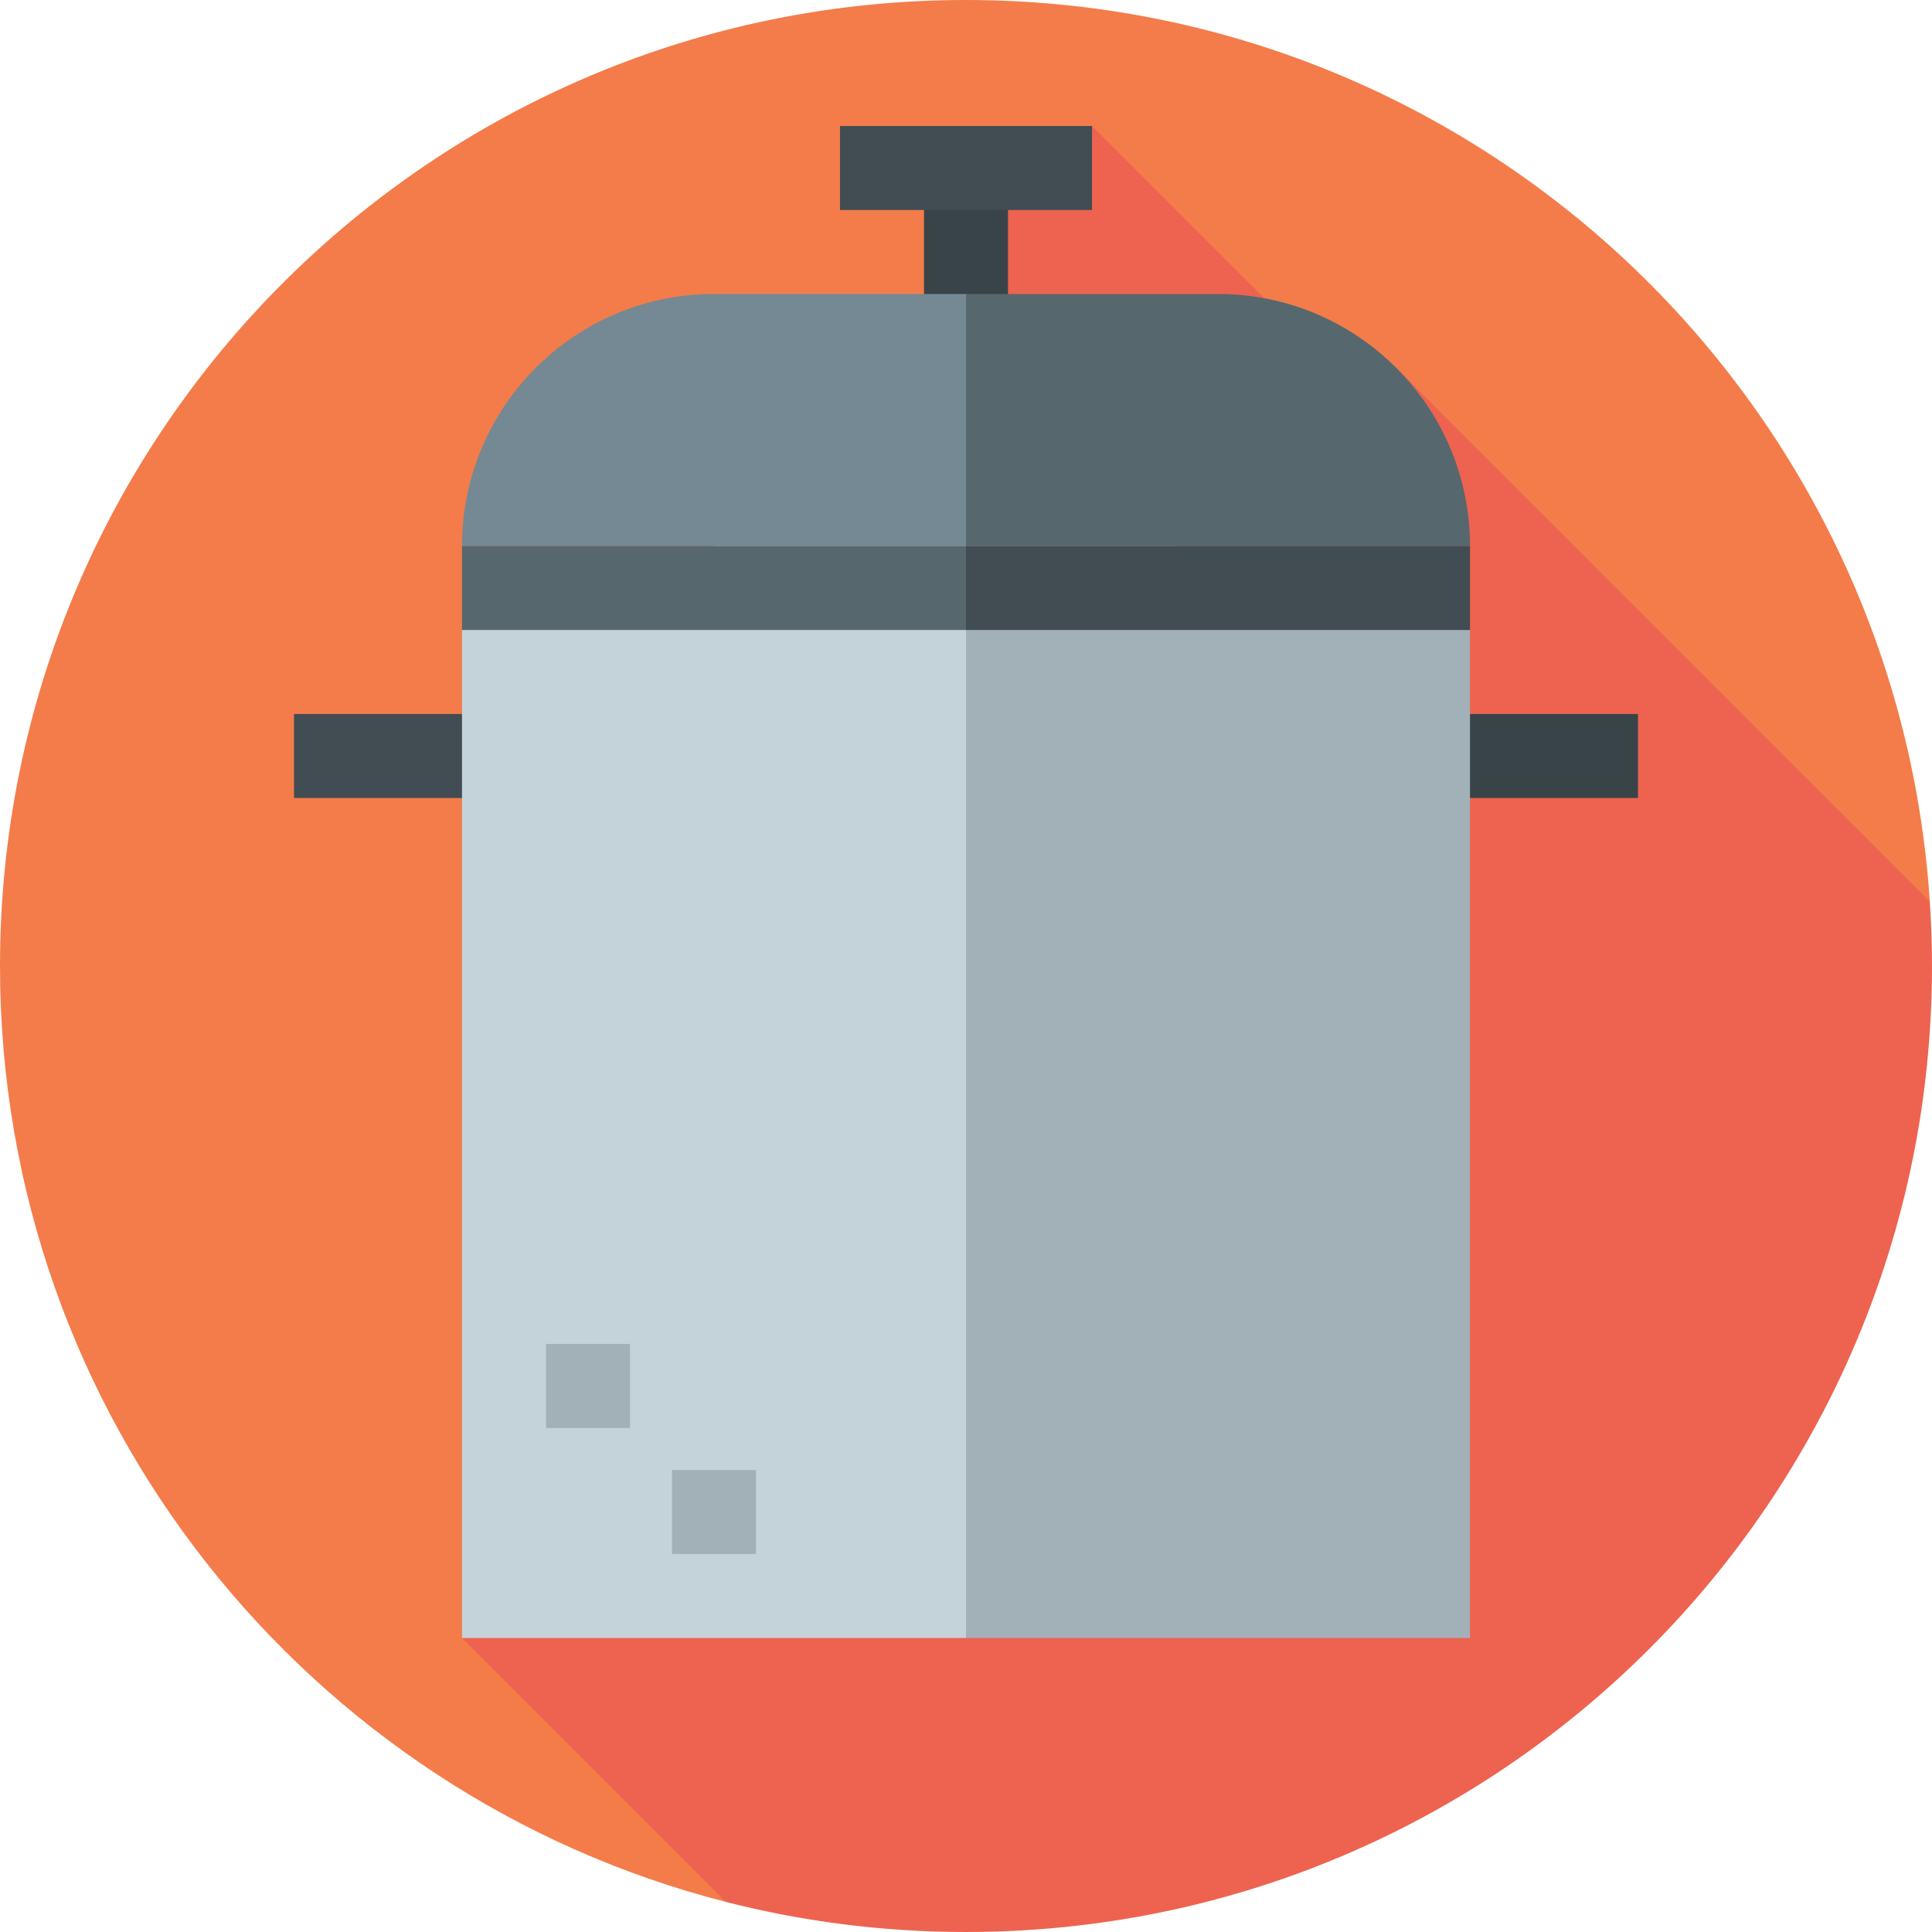
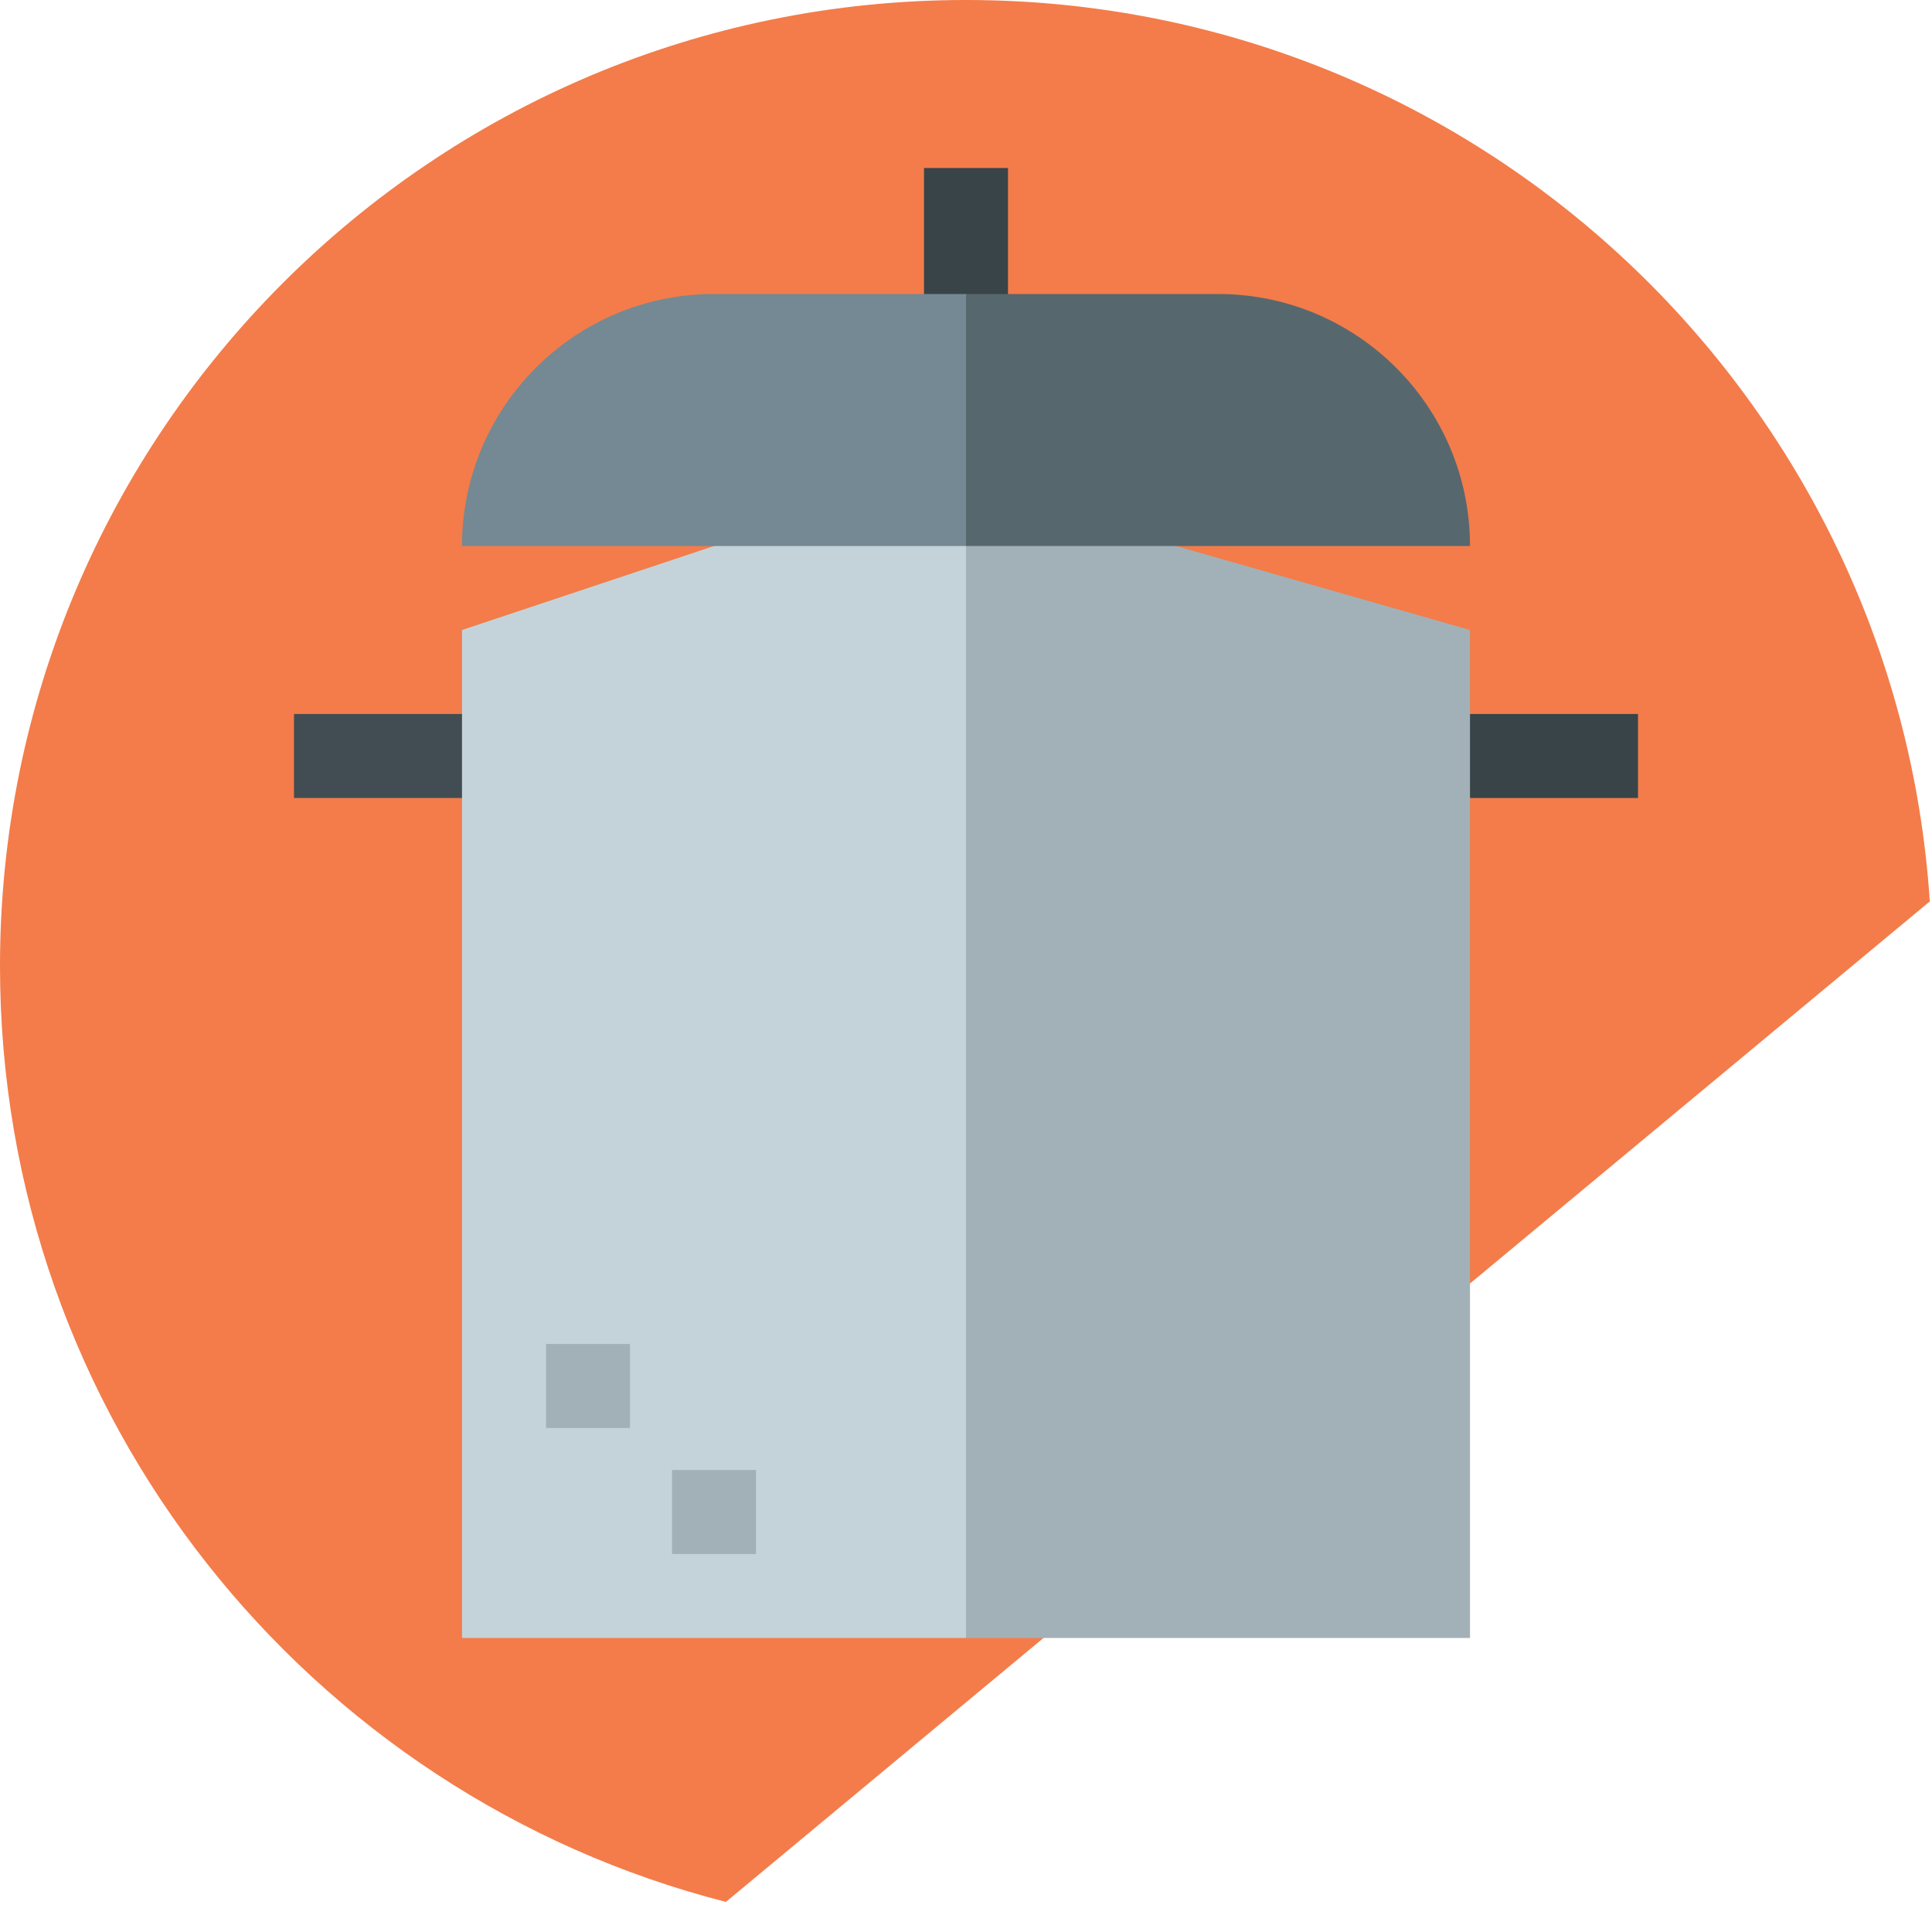
<svg xmlns="http://www.w3.org/2000/svg" version="1.1" id="Layer_1" viewBox="0 0 512 512" xml:space="preserve">
  <path style="fill:#F37C4A;" d="M511.417,238.882C502.608,105.481,391.631,0,256,0C114.616,0,0,114.616,0,256  c0,119.42,81.771,219.737,192.374,248.026L511.417,238.882z" />
-   <path style="fill:#ED6350;" d="M512,256c0-5.753-0.209-11.458-0.583-17.117l-141.41-141.41l-8.267,8.267l-72.348-72.348  l-33.39,17.979v180.97L122.435,434.087l69.939,69.939C212.717,509.23,234.035,512,256,512C397.384,512,512,397.384,512,256z" />
-   <polygon style="fill:#F37C4A;" points="256.001,166.957 77.913,211.478 271.285,404.851 " />
  <rect x="77.913" y="189.217" style="fill:#414D53;" width="66.783" height="22.261" />
  <rect x="367.304" y="189.217" style="fill:#394449;" width="66.783" height="22.261" />
  <polygon style="fill:#A2B1B7;" points="233.739,122.435 256,434.087 389.565,434.087 389.565,166.957 " />
  <polygon style="fill:#C4D3D9;" points="122.435,166.957 122.435,434.087 256,434.087 256,122.435 " />
  <g>
    <rect x="178.087" y="389.565" style="fill:#A2B1B7;" width="22.261" height="22.261" />
    <rect x="144.696" y="356.174" style="fill:#A2B1B7;" width="22.261" height="22.261" />
  </g>
  <rect x="244.87" y="44.522" style="fill:#394449;" width="22.261" height="66.783" />
  <path style="fill:#57676E;" d="M322.784,77.913h-66.783l-46.748,33.391l46.748,33.391h133.565  C389.566,107.812,359.667,77.913,322.784,77.913z" />
  <path style="fill:#748993;" d="M189.219,77.913c-36.883,0-66.783,29.899-66.783,66.783h133.565V77.913H189.219z" />
-   <rect x="122.435" y="144.696" style="fill:#57676E;" width="133.565" height="22.261" />
  <g>
-     <rect x="256" y="144.696" style="fill:#414D53;" width="133.565" height="22.261" />
-     <rect x="222.609" y="33.391" style="fill:#414D53;" width="66.783" height="22.261" />
-   </g>
+     </g>
</svg>